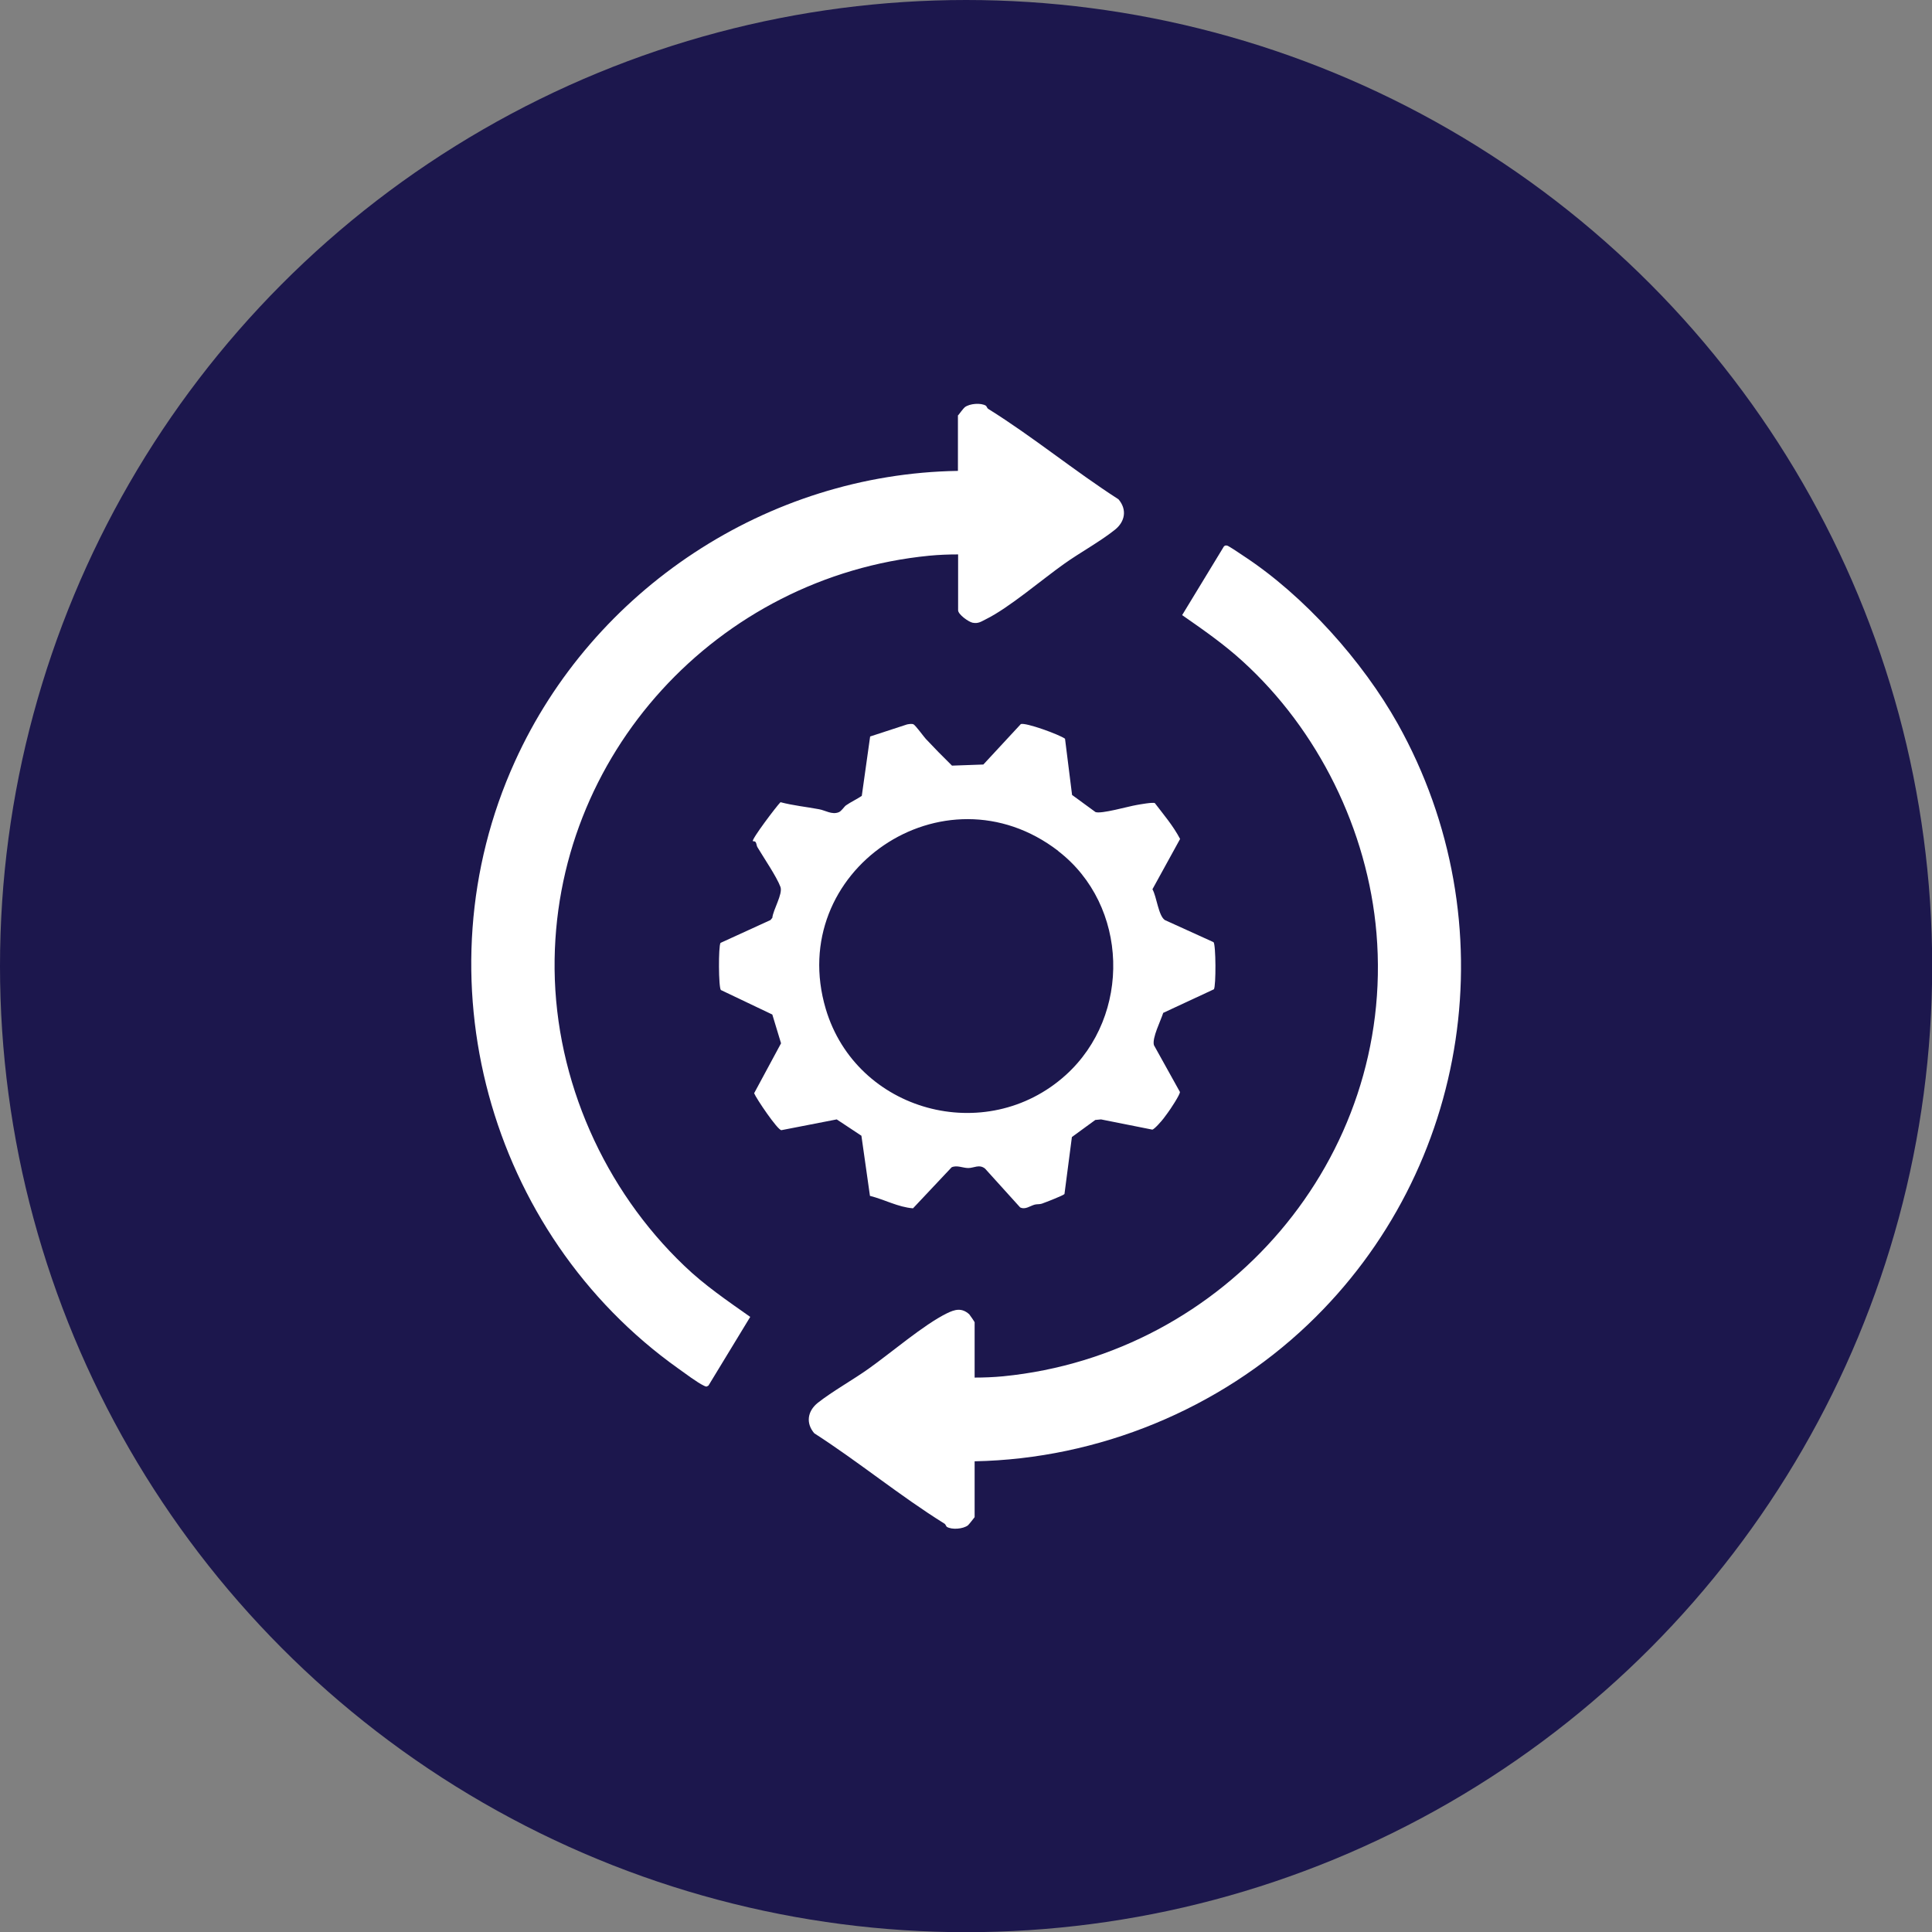
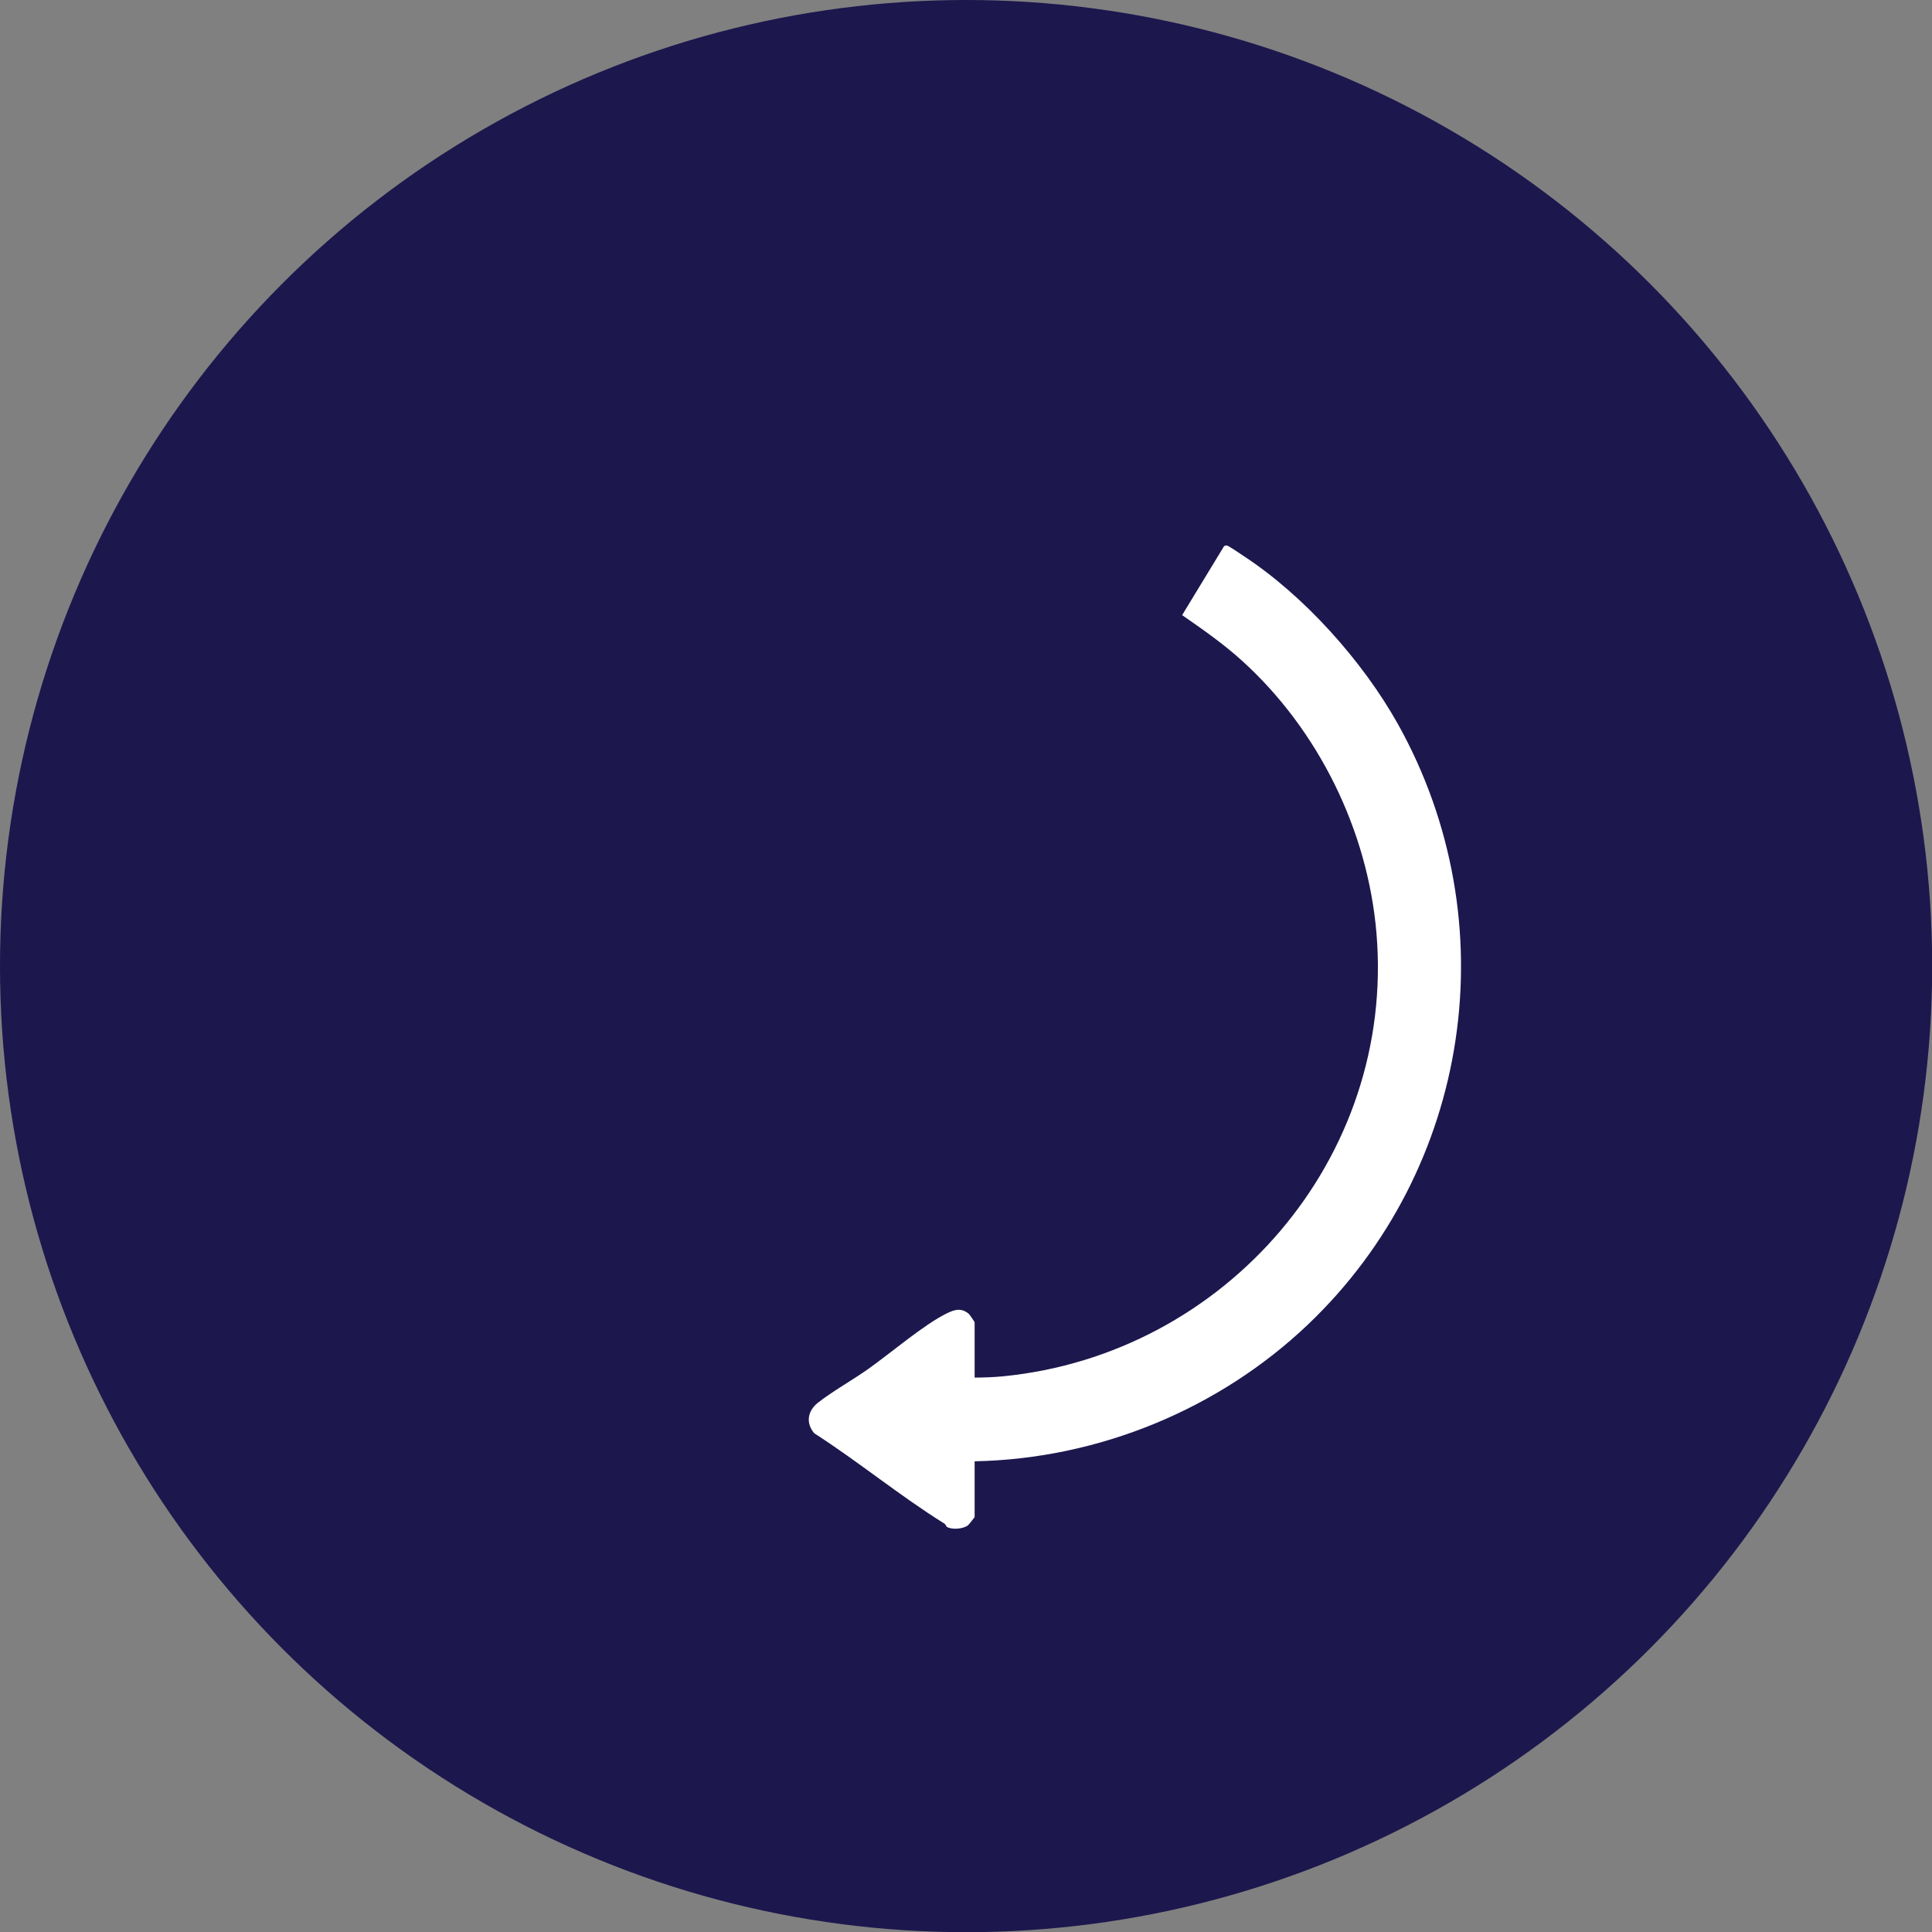
<svg xmlns="http://www.w3.org/2000/svg" id="Layer_2" data-name="Layer 2" viewBox="0 0 104.09 104.09">
  <rect x="0" y="0" width="104.09" height="104.09" fill="#808080" stroke="none" />
  <defs>
    <style> .cls-1 { fill: #1c174d; } .cls-2 { fill: #fff; } </style>
  </defs>
  <g id="Layer_1-2" data-name="Layer 1">
    <g>
      <circle class="cls-1" cx="52.05" cy="52.05" r="52.05" />
      <g>
-         <path class="cls-2" d="M51.62,22.38s.3-.4.36-.44c.26-.2.87-.25,1.14-.08.04.03.06.14.14.18,2.39,1.49,4.62,3.33,7,4.86.47.55.36,1.2-.19,1.64-.8.64-1.9,1.24-2.74,1.84-1.2.85-2.97,2.37-4.21,2.98-.26.13-.41.25-.72.19-.23-.05-.78-.45-.78-.67v-3.01c-.52,0-1.04.02-1.56.07-11.39,1.12-20.29,10.74-20.18,22.28.06,6,2.68,11.87,6.99,15.98,1.08,1.04,2.33,1.89,3.55,2.75l-2.25,3.7-.09.05c-.06.01-.1-.02-.15-.04-.38-.18-1.02-.67-1.39-.93-10.24-7.29-14.05-21.14-8.8-32.7,4.2-9.27,13.6-15.5,23.87-15.66v-3.01Z" />
        <path class="cls-2" d="M52.49,74.22c.52,0,1.04-.02,1.56-.07,11.96-1.18,21.13-11.73,20.11-23.87-.47-5.57-3.15-10.97-7.23-14.67-1.01-.92-2.12-1.69-3.24-2.47l2.25-3.7c.06-.06.11-.06.19-.04.09.03.74.46.88.56,3.25,2.13,6.4,5.65,8.3,9.04,5.96,10.67,3.94,24-4.84,32.36-4.79,4.56-11.28,7.24-17.96,7.37v3.01s-.3.39-.36.44c-.26.2-.87.25-1.14.08-.04-.03-.06-.14-.14-.18-2.39-1.49-4.62-3.33-7-4.86-.47-.55-.36-1.2.19-1.64.8-.63,1.9-1.24,2.74-1.84,1.2-.85,2.97-2.37,4.21-2.98.43-.21.8-.32,1.21.05.03.03.29.41.29.43v3.01Z" />
-         <path class="cls-2" d="M49.21,39.02c.12.06.55.66.67.79.46.49.93.97,1.41,1.44l1.69-.06,2.02-2.18c.27-.09,2.06.56,2.38.79l.38,3.03,1.26.92c.3.12,1.79-.31,2.22-.38.17-.03.88-.16.98-.1.48.63.98,1.21,1.36,1.93l-1.49,2.71c.23.4.32,1.43.67,1.66l2.62,1.19c.13.11.14,2.38.02,2.54l-2.73,1.27c-.13.42-.61,1.35-.5,1.74l1.4,2.52c.02.13-.53.96-.66,1.13-.06.08-.18.24-.23.31-.1.13-.49.58-.6.59l-2.76-.55-.31.03-1.26.92-.4,3.07c-.06.08-1.05.46-1.22.52-.12.04-.26.02-.38.05-.26.07-.51.29-.79.15l-1.89-2.09c-.31-.25-.6-.03-.9-.03s-.61-.17-.9-.04l-2.08,2.21c-.8-.06-1.55-.48-2.32-.67l-.46-3.24-1.33-.88-2.98.58c-.2.01-1.36-1.71-1.47-1.99l1.45-2.69-.47-1.55-2.77-1.32c-.13-.11-.14-2.38-.02-2.54l2.69-1.23.1-.12c.04-.43.57-1.28.44-1.66-.2-.55-.92-1.6-1.25-2.16-.04-.08-.04-.19-.09-.26-.04-.06-.14-.04-.15-.05-.07-.11,1.28-1.89,1.49-2.1.68.18,1.39.25,2.08.38.34.06.69.31,1.06.16.15-.06.29-.3.39-.37.26-.18.58-.33.85-.51l.45-3.2,1.99-.65c.12-.02.25-.05.36,0ZM57.02,45.85c-6.17-4.75-14.73,1.09-12.53,8.51,1.65,5.54,8.63,7.44,12.93,3.56,3.55-3.21,3.4-9.14-.41-12.07Z" />
      </g>
    </g>
  </g>
</svg>